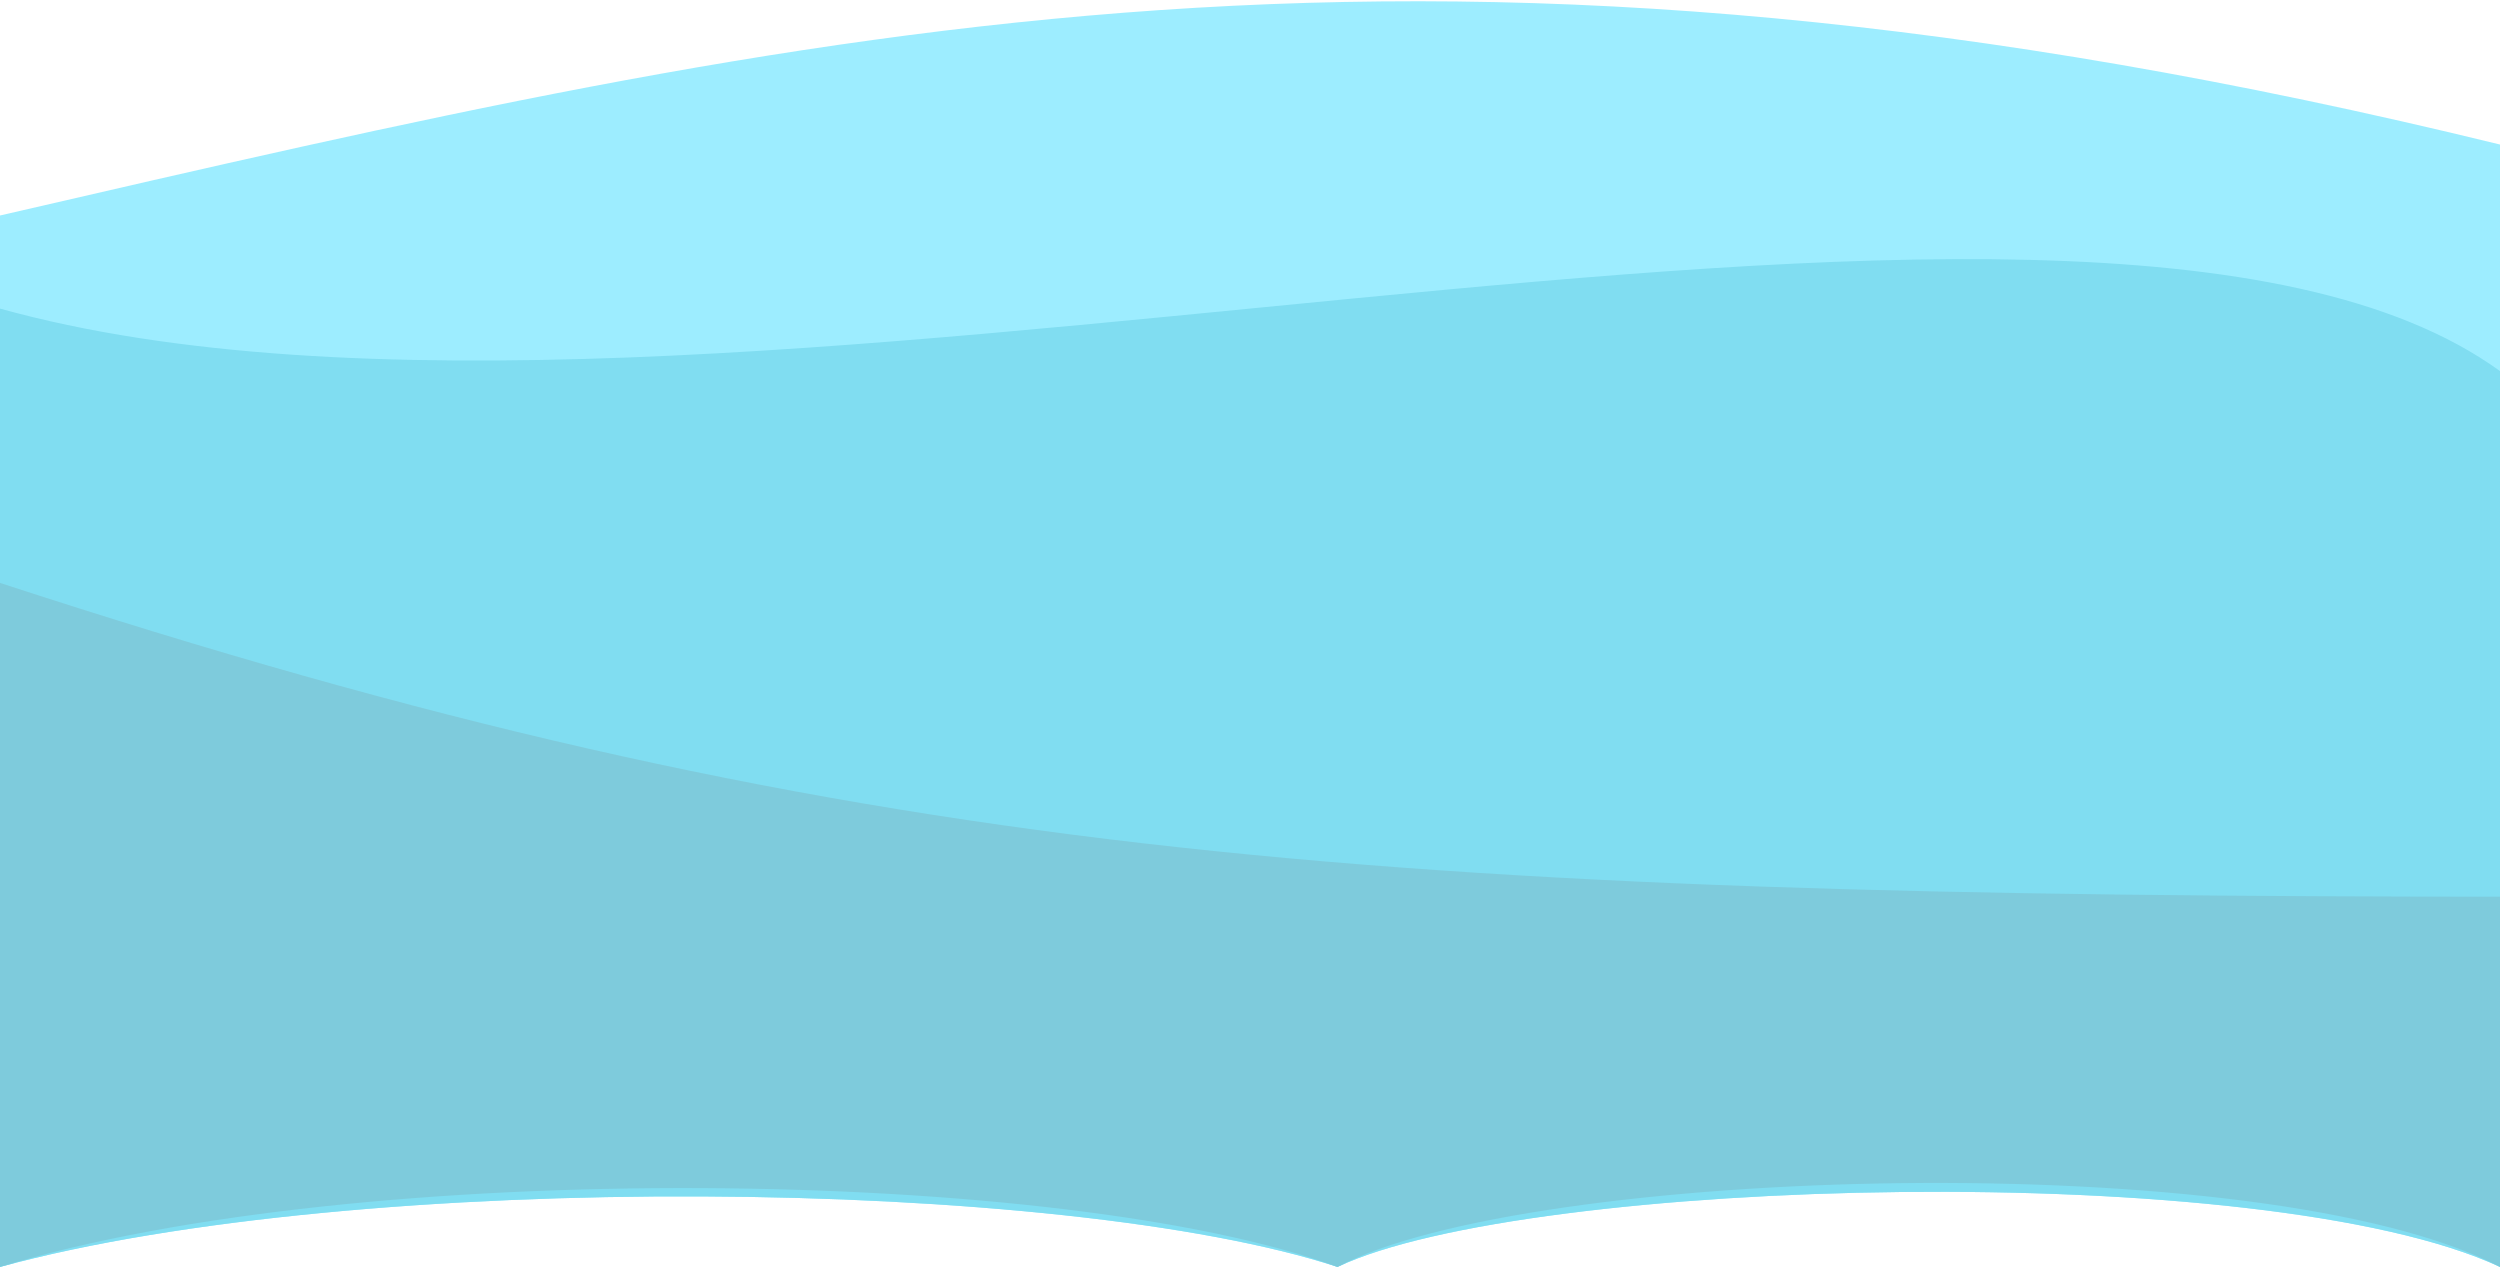
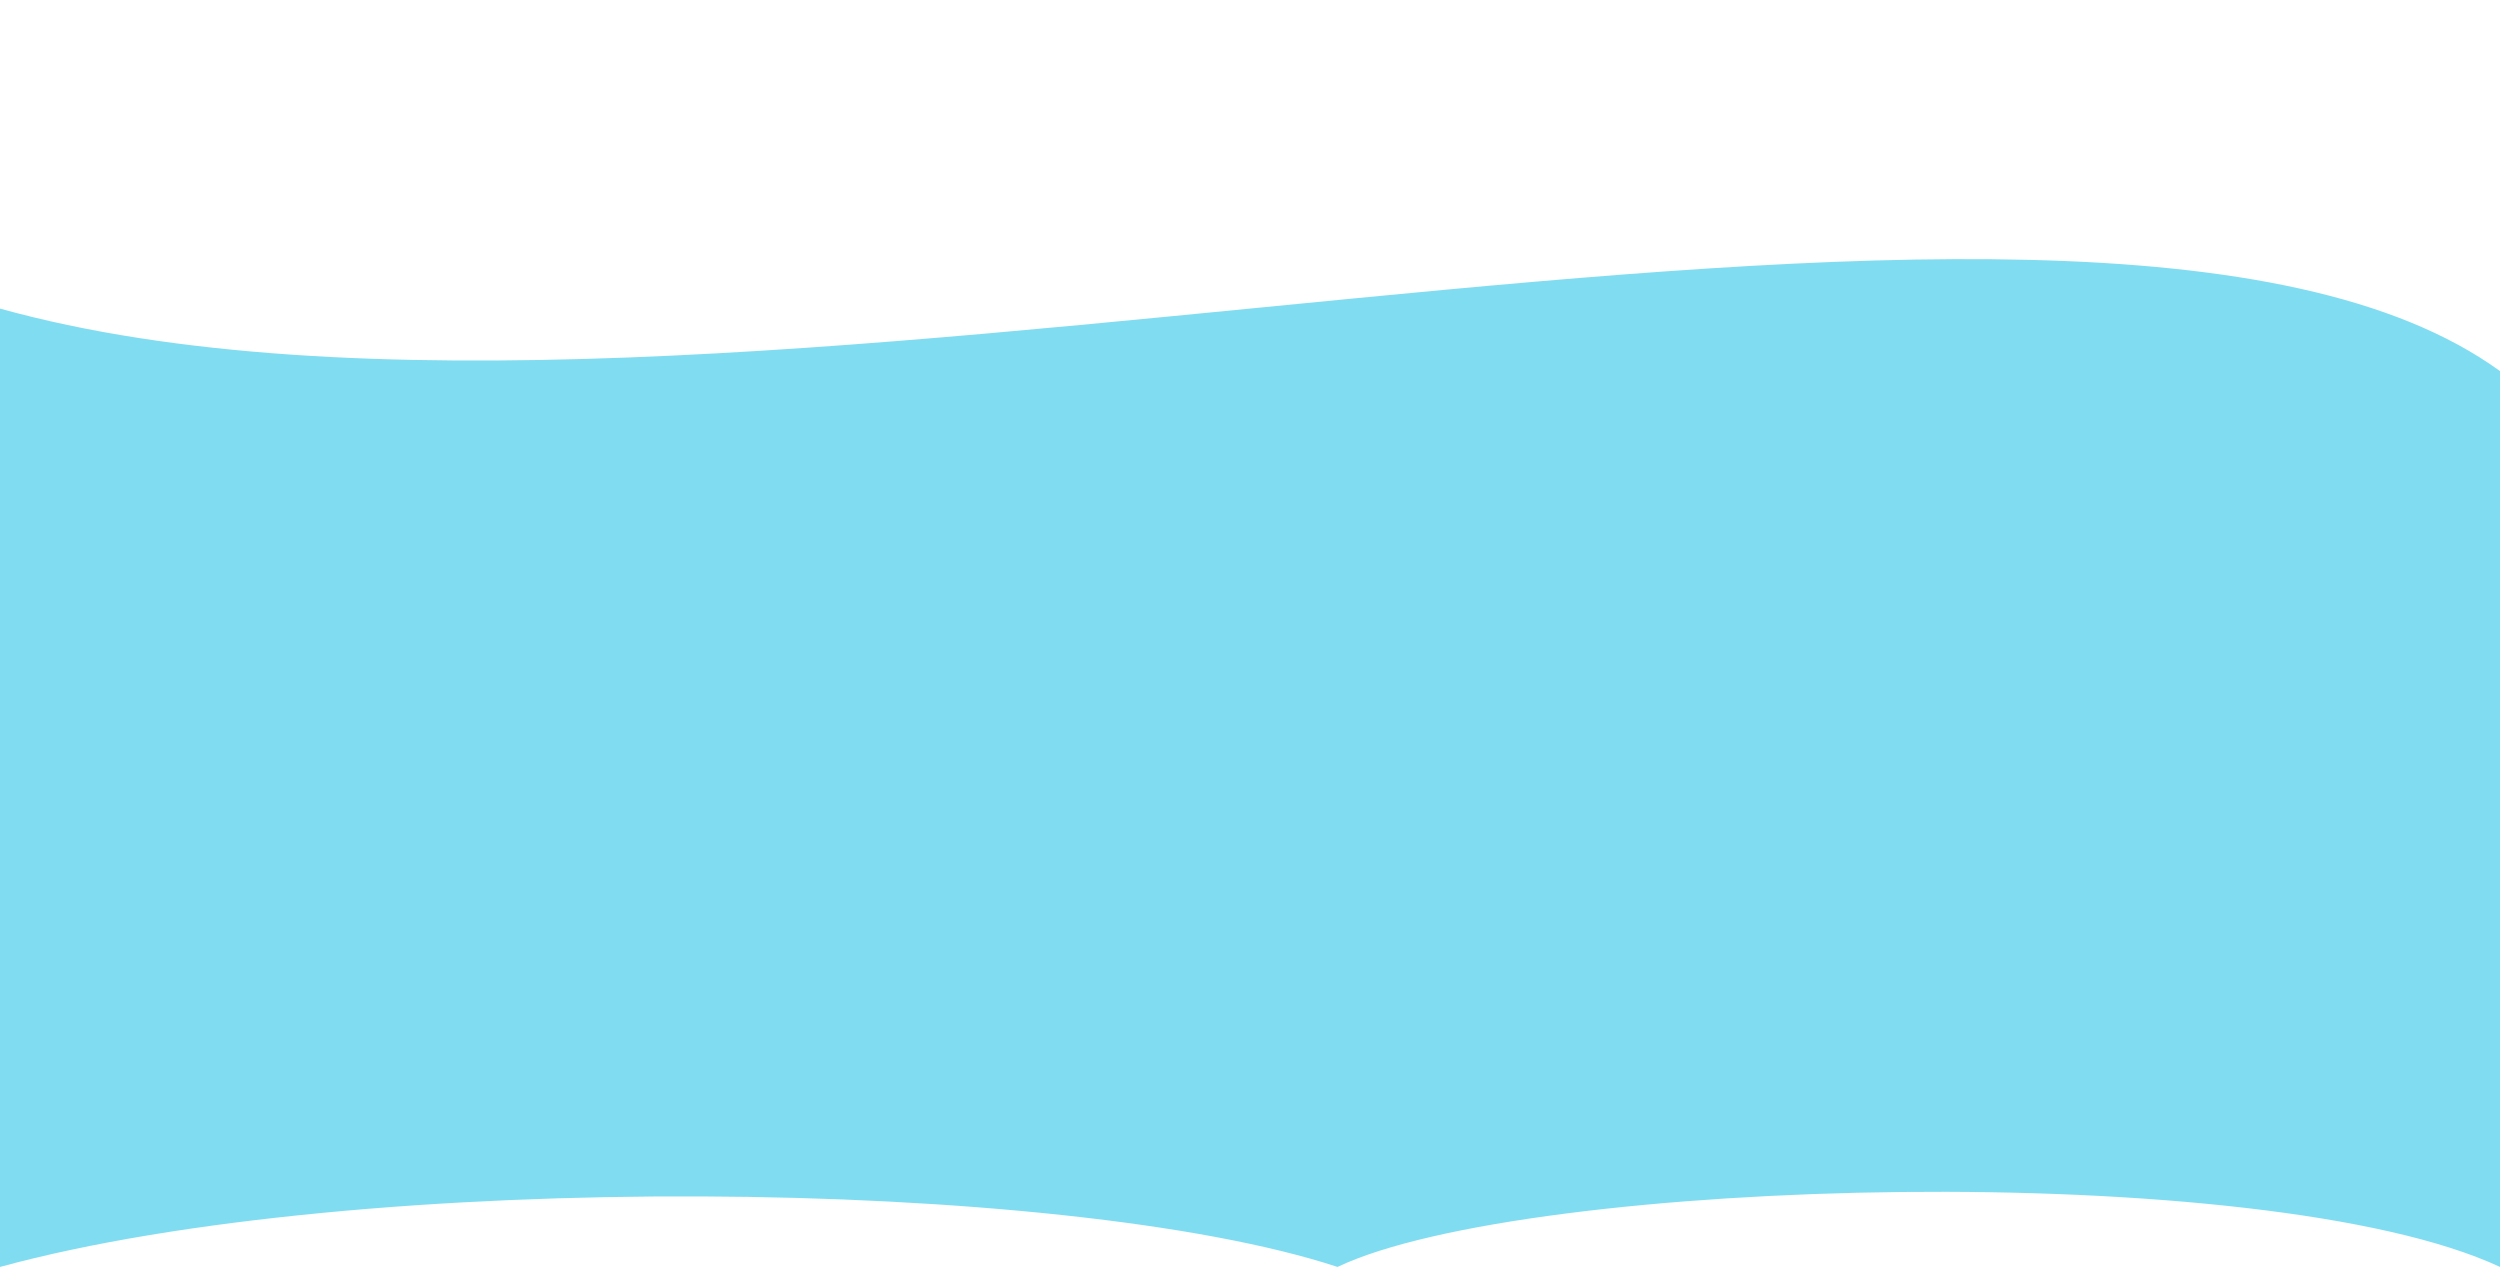
<svg xmlns="http://www.w3.org/2000/svg" width="1920" height="973" viewBox="0 0 1920 973" fill="none">
-   <path d="M1920 111C1098.5 -90 636.5 18.5 0 165.5V973C276.979 897.515 817.651 904.118 1027.2 973C1172.65 903.892 1739.23 888.639 1920 973V111Z" fill="#9DEDFF" />
  <path d="M1920 285C1596.5 50.5 538 386.5 0 237V973C276.979 897.515 817.651 904.118 1027.2 973C1172.65 903.893 1739.23 888.64 1920 973V285Z" fill="#80DDF1" />
-   <path d="M1939.5 688.681C1046.7 688.681 648 659.62 0 447.673V973.001C276.979 888.611 817.651 895.993 1027.2 973.001C1172.65 895.74 1739.23 878.689 1920 973.001L1939.5 688.681Z" fill="#7ECBDC" />
</svg>